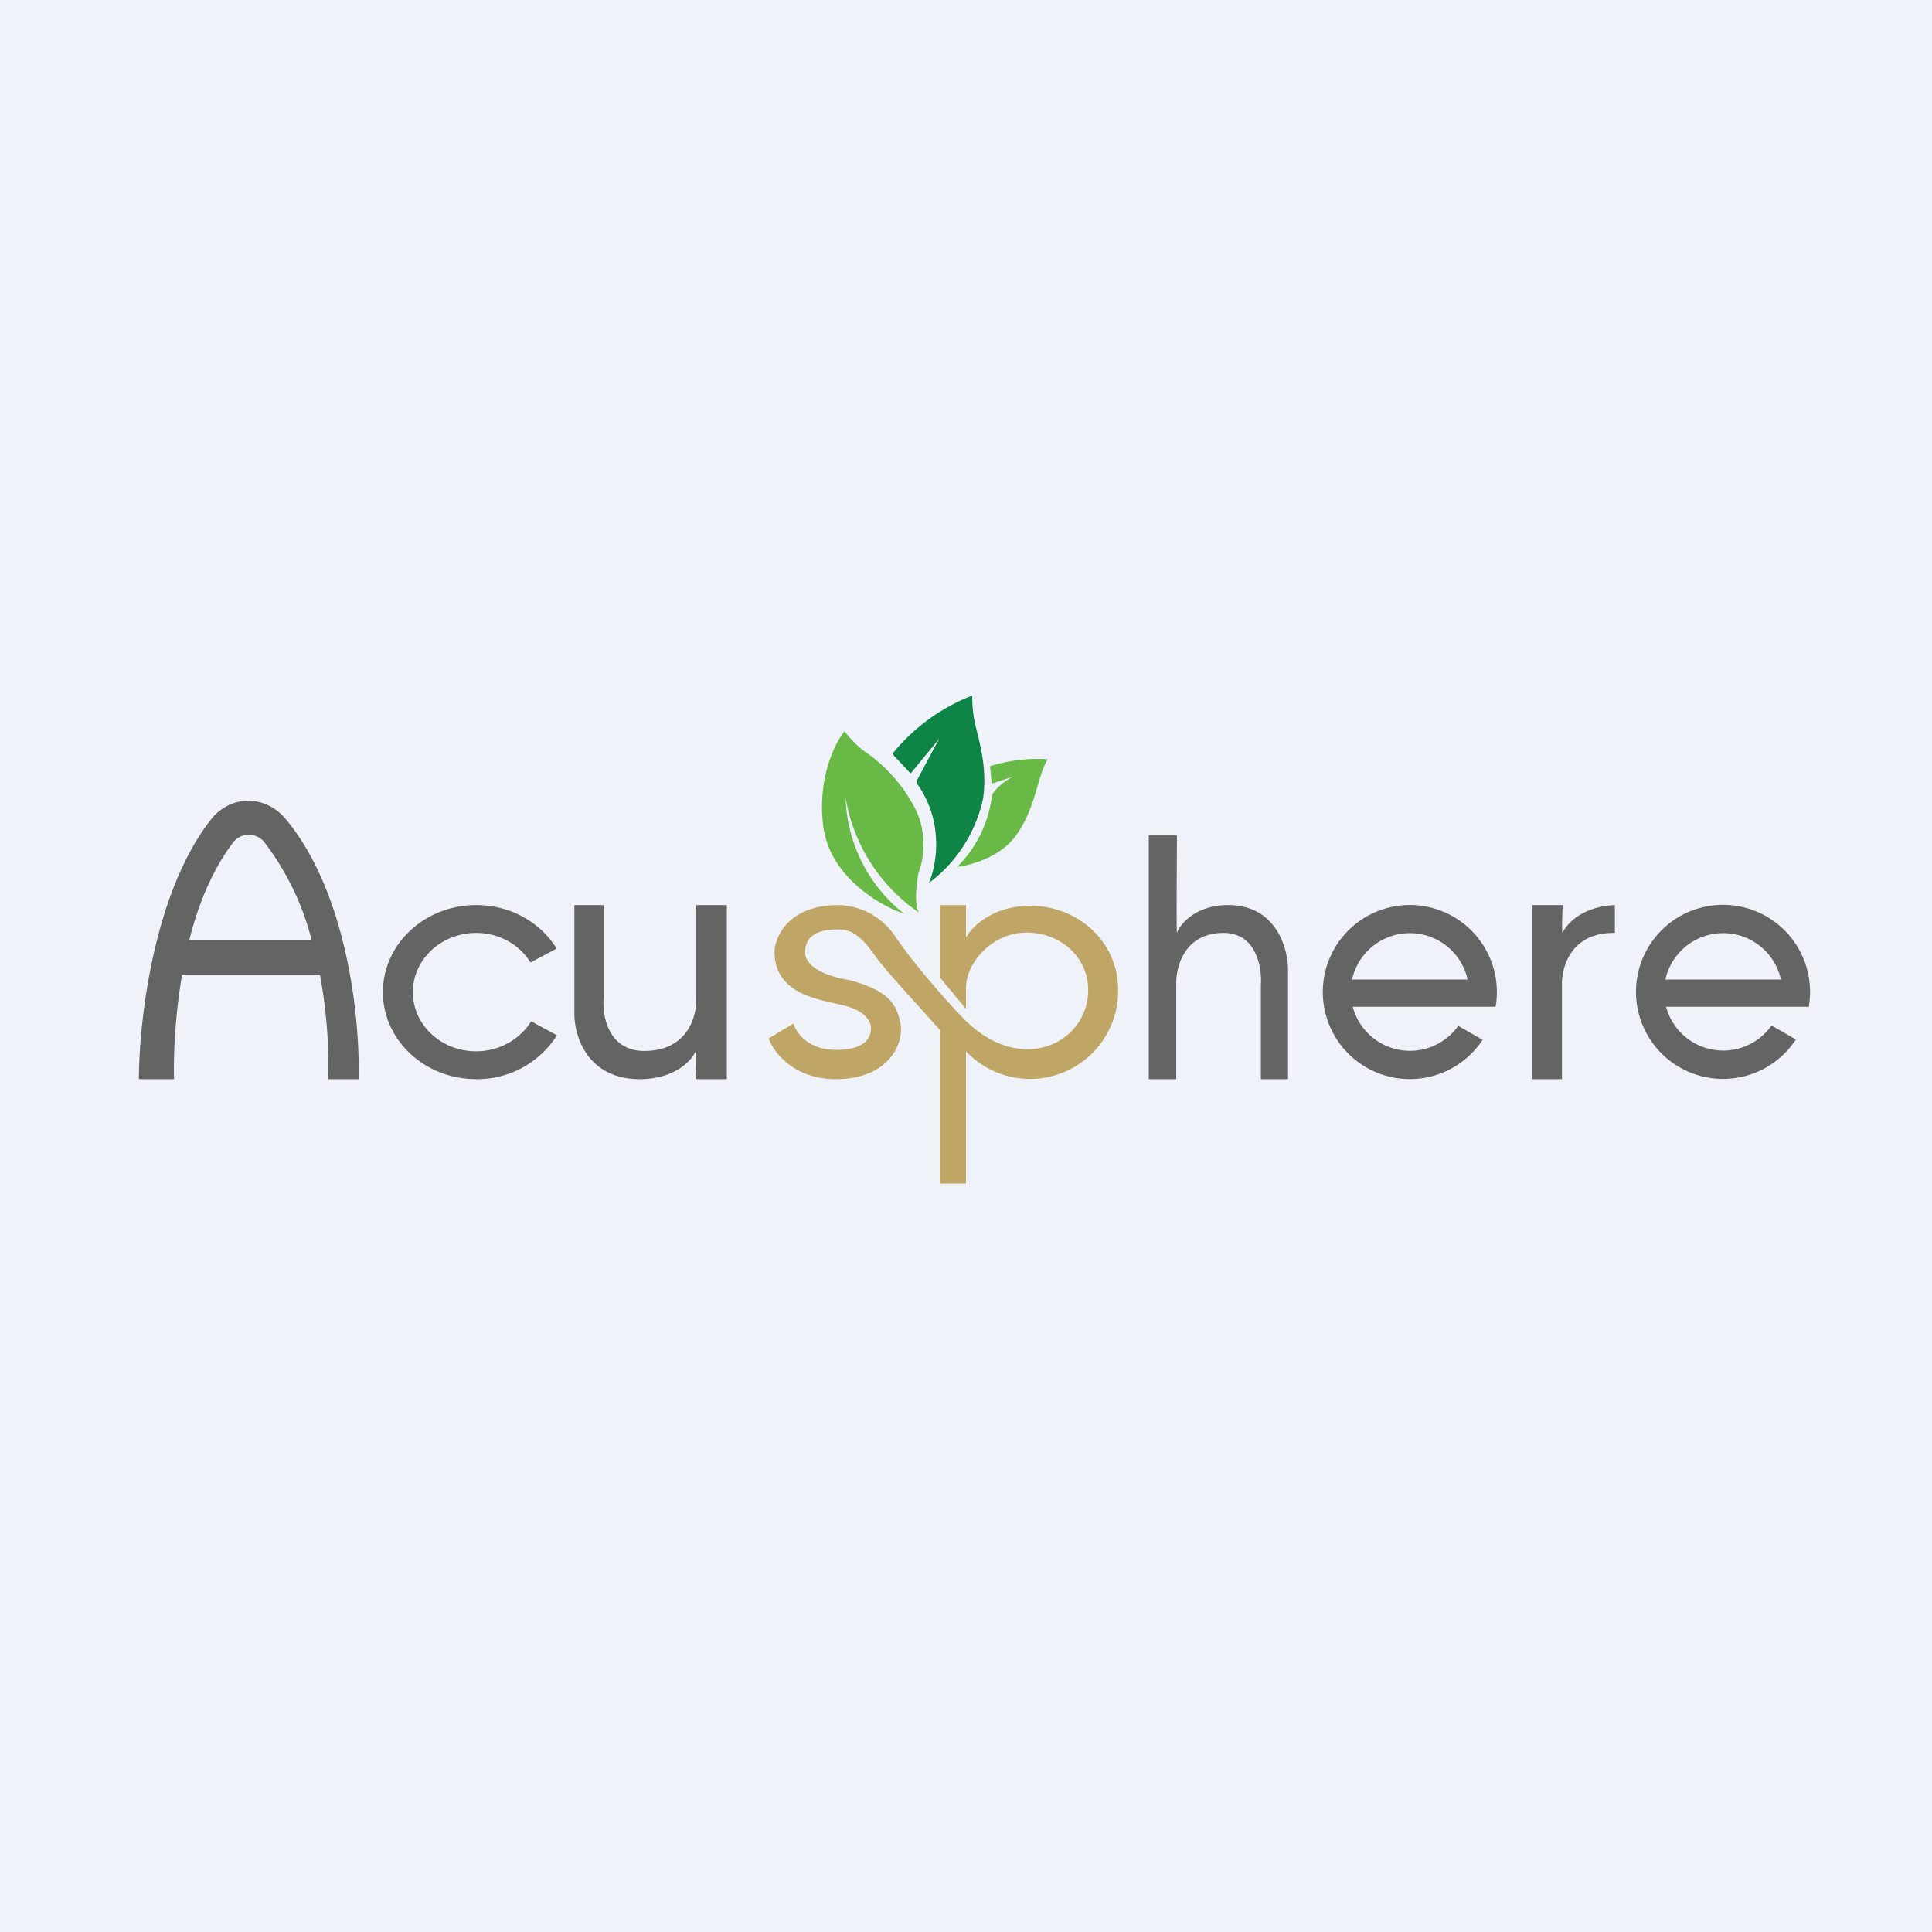
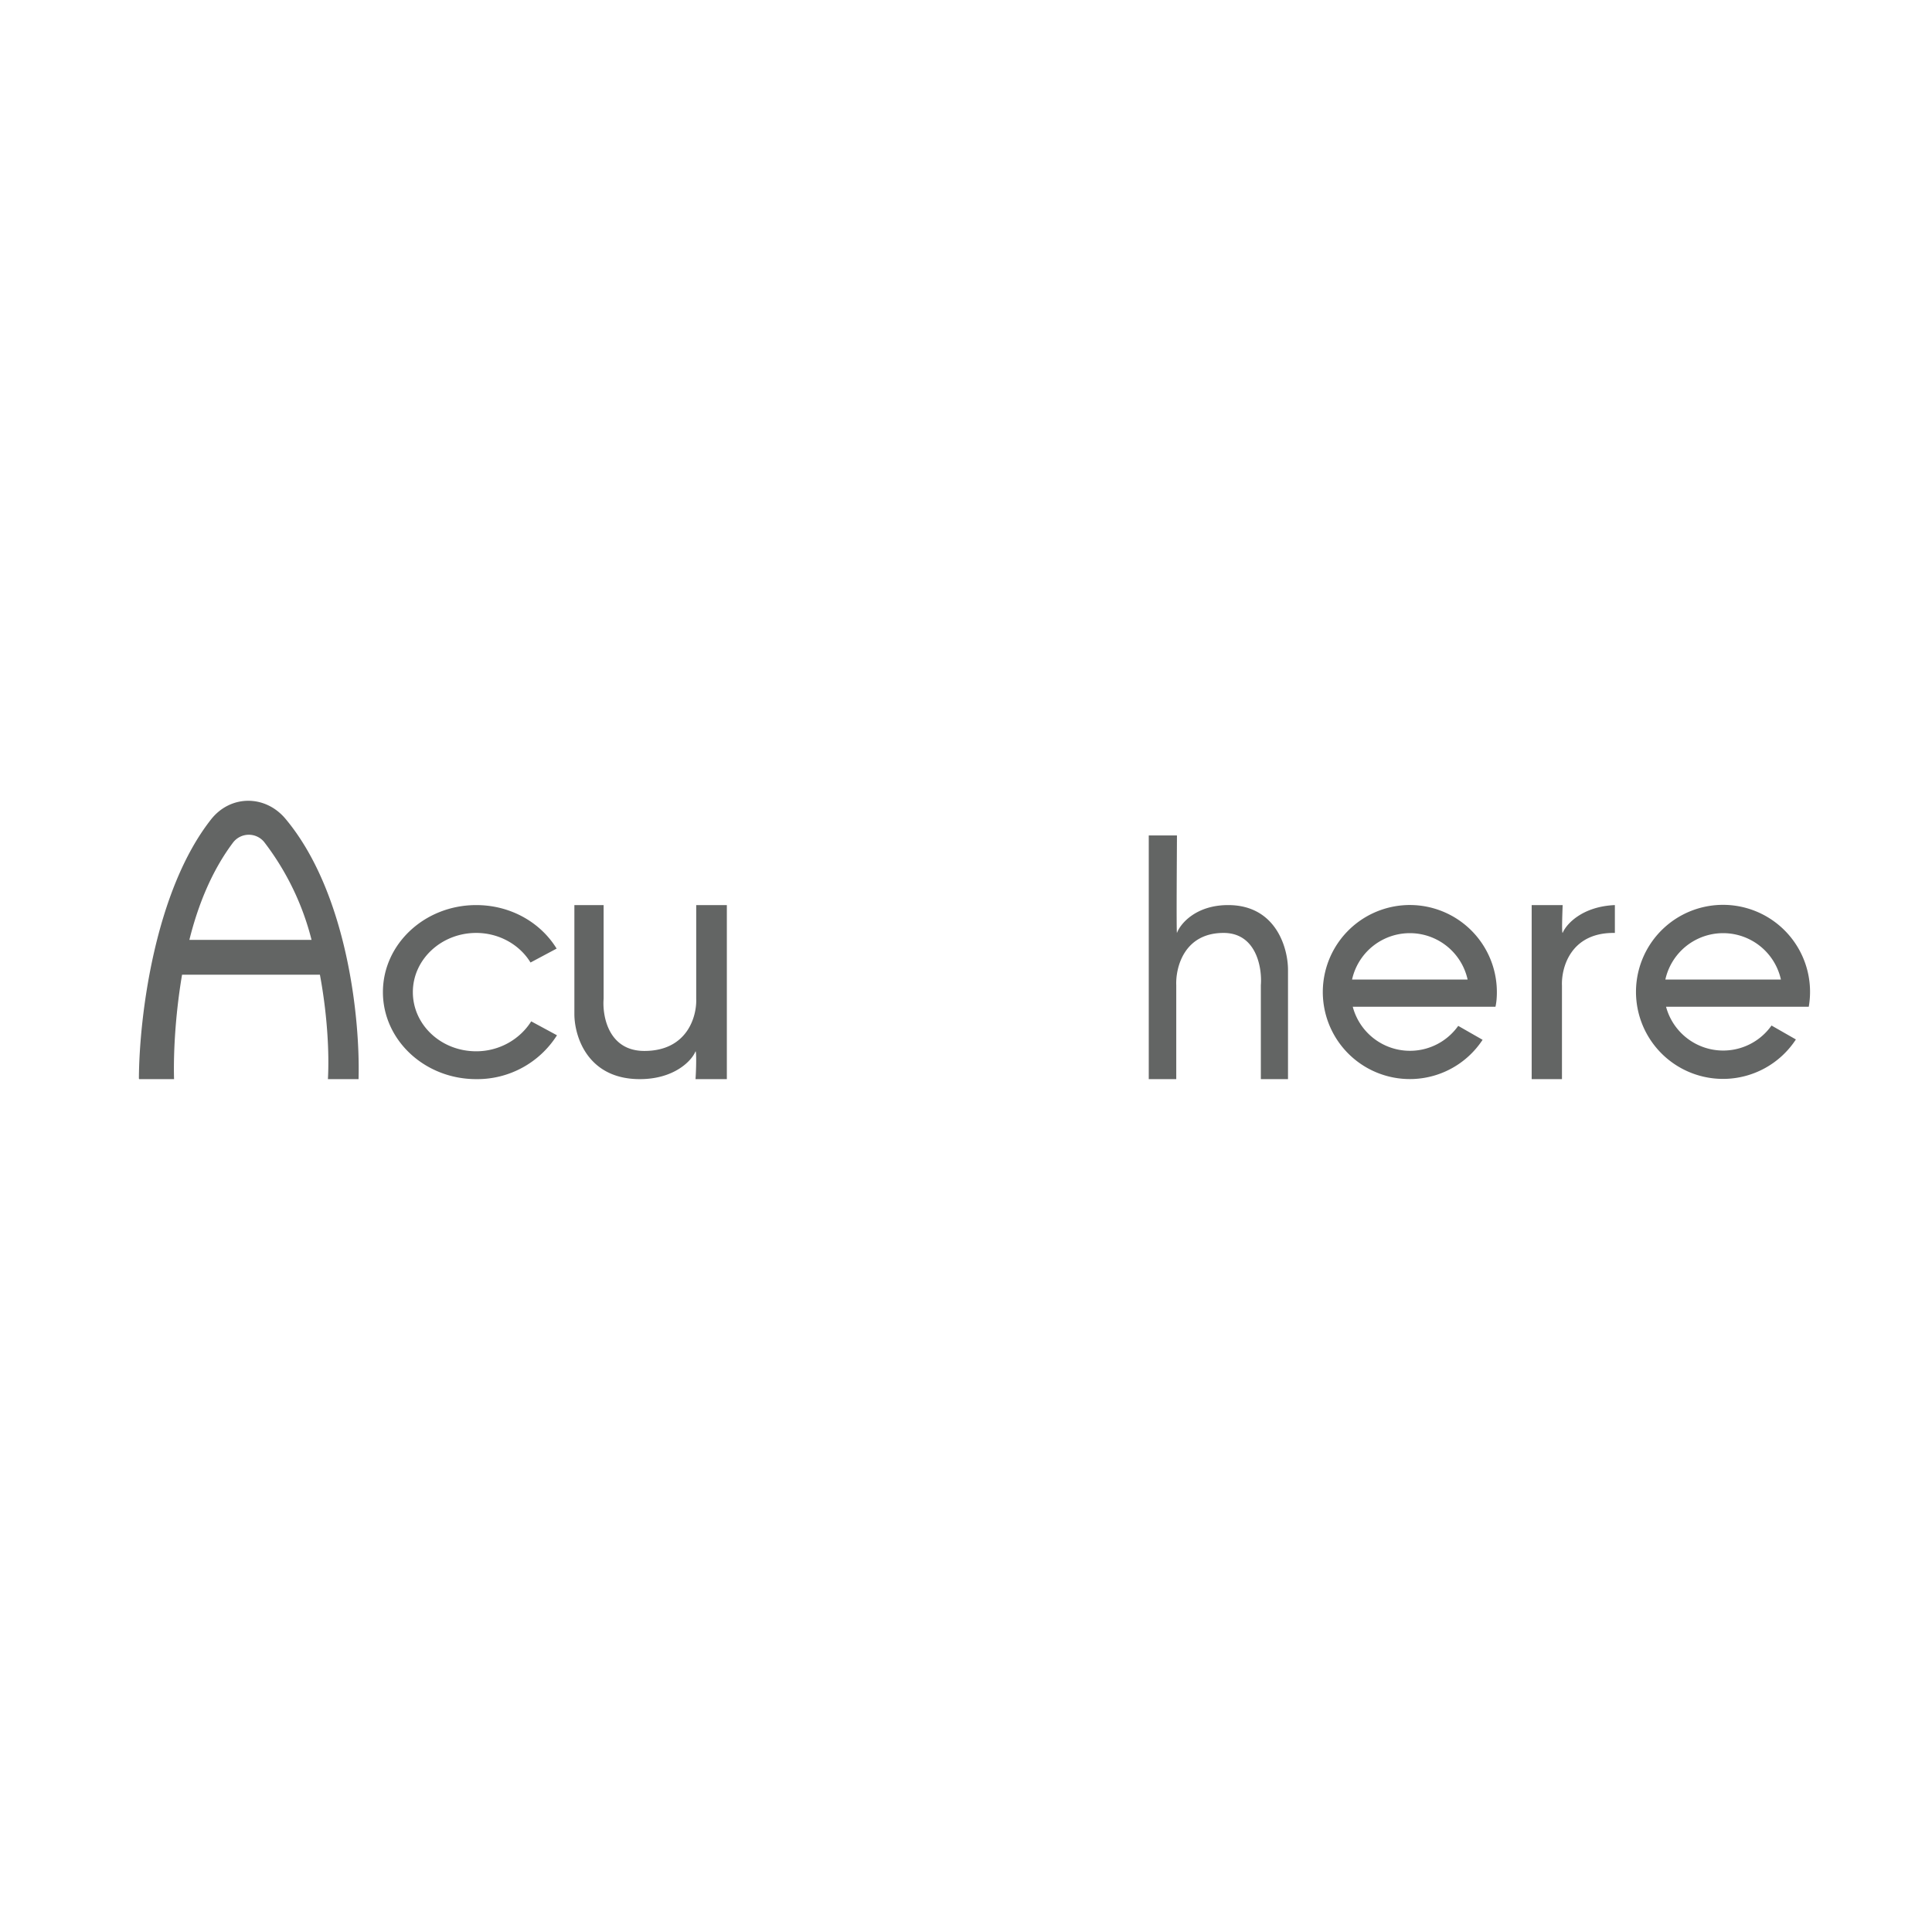
<svg xmlns="http://www.w3.org/2000/svg" viewBox="0 0 55.5 55.5">
-   <path d="M 0,0 H 55.5 V 55.5 H 0 Z" fill="rgb(239, 242, 248)" />
  <path d="M 3.99,30.985 C 4,29.19 4.45,25.58 6.07,23.53 C 6.63,22.83 7.62,22.83 8.2,23.52 C 9.96,25.62 10.35,29.22 10.3,31 H 9.42 C 9.46,30.28 9.41,29.18 9.19,28 H 5.23 C 5.03,29.18 4.98,30.29 5,31 H 4 Z M 5.44,27 H 8.95 A 7.71,7.71 0 0,0 7.59,24.19 A 0.57,0.57 0 0,0 6.69,24.21 C 6.09,25.01 5.69,25.99 5.44,27 Z M 16,29.74 A 2.71,2.71 0 0,1 13.68,31 C 12.2,31 11,29.88 11,28.5 S 12.2,26 13.68,26 C 14.67,26 15.53,26.5 15.99,27.25 L 15.24,27.65 C 14.93,27.14 14.34,26.8 13.68,26.8 C 12.68,26.8 11.86,27.56 11.86,28.5 S 12.67,30.2 13.68,30.2 C 14.35,30.2 14.94,29.85 15.26,29.34 L 16,29.74 Z M 16.5,26 V 29.13 C 16.5,29.76 16.87,31 18.38,31 C 19.38,31 19.88,30.46 19.98,30.2 C 20.01,30.2 20,30.73 19.98,31 H 20.88 V 26 H 20 V 28.69 C 20.02,29.19 19.75,30.19 18.51,30.19 C 17.48,30.19 17.3,29.19 17.34,28.69 V 26 H 16.48 Z M 37,27.86 V 31 H 36.22 V 28.3 C 36.26,27.8 36.09,26.8 35.15,26.8 C 34.01,26.8 33.77,27.8 33.79,28.3 V 31 H 33 V 24 H 33.81 C 33.81,24.27 33.79,26.8 33.81,26.8 C 33.91,26.53 34.36,26 35.28,26 C 36.66,26 37,27.24 37,27.86 Z M 43,28.5 C 43,28.64 42.99,28.79 42.96,28.92 H 38.86 A 1.7,1.7 0 0,0 41.89,29.47 L 42.59,29.87 A 2.5,2.5 0 1,1 43,28.5 Z M 38.84,28.14 A 1.7,1.7 0 0,1 42.16,28.14 H 38.84 Z M 51.96,28.92 A 2.5,2.5 0 1,0 51.59,29.86 L 50.89,29.46 A 1.7,1.7 0 0,1 47.86,28.92 H 51.96 Z M 51.16,28.14 A 1.7,1.7 0 0,0 47.84,28.14 H 51.16 Z M 44.89,26.8 C 44.99,26.55 45.45,26.04 46.39,26 V 26.8 H 46.35 C 45.11,26.8 44.85,27.81 44.87,28.31 V 31 H 44 V 26 H 44.89 C 44.88,26.27 44.86,26.8 44.89,26.8 Z" fill="rgb(99, 101, 100)" fill-rule="evenodd" />
-   <path d="M 22.79,29.405 L 22.08,29.83 C 22.21,30.2 22.78,31 24.01,31 C 25.55,31 25.97,29.95 25.87,29.42 C 25.77,28.89 25.57,28.44 24.33,28.14 C 23.93,28.08 23.13,27.84 23.13,27.36 C 23.13,26.76 23.7,26.7 24.09,26.7 C 24.47,26.7 24.75,26.9 25.14,27.46 C 25.46,27.91 26.54,29.06 27,29.59 V 34 H 27.75 V 30.2 A 2.53,2.53 0 0,0 32.12,28.43 C 32.12,27.03 30.94,26.02 29.6,26.02 C 28.53,26.02 27.92,26.62 27.75,26.93 V 26 H 27 V 28.08 L 27.75,28.98 V 28.38 C 27.75,27.65 28.51,26.79 29.49,26.79 C 30.46,26.79 31.26,27.49 31.26,28.44 S 30.5,30.14 29.52,30.14 S 27.86,29.44 27.65,29.23 C 27.45,29.03 26.32,27.8 25.71,26.89 A 2.02,2.02 0 0,0 24.09,26 C 22.68,26 22.27,26.88 22.25,27.33 C 22.25,28.6 23.58,28.71 24.27,28.89 C 24.95,29.07 25.02,29.42 25.02,29.53 C 25.02,29.64 25.02,30.16 24.02,30.16 C 23.21,30.16 22.87,29.66 22.8,29.42 Z" fill="rgb(191, 165, 102)" />
-   <path d="M 23.66,23.805 C 23.88,25.21 25.29,26.02 25.97,26.25 A 4.43,4.43 0 0,1 24.29,22.91 A 5,5 0 0,0 26.39,26.21 C 26.25,25.91 26.34,25.31 26.39,25.05 C 26.52,24.75 26.66,23.95 26.29,23.23 A 4.48,4.48 0 0,0 24.86,21.6 C 24.62,21.44 24.36,21.14 24.26,21.01 C 23.96,21.37 23.46,22.43 23.66,23.82 Z" fill="rgb(105, 185, 71)" />
-   <path d="M 27.92,19.985 A 5.52,5.52 0 0,0 25.68,21.6 A 0.09,0.09 0 0,0 25.69,21.72 L 26.16,22.22 L 26.98,21.22 L 26.36,22.38 A 0.16,0.16 0 0,0 26.37,22.55 C 27.13,23.65 26.9,24.88 26.68,25.37 A 4.1,4.1 0 0,0 28.24,22.94 C 28.38,21.99 28.08,21.14 28,20.74 A 3.5,3.5 0 0,1 27.93,20 Z" fill="rgb(14, 132, 70)" />
-   <path d="M 28.49,22.495 L 28.44,22.01 A 4.6,4.6 0 0,1 30.1,21.81 C 29.79,22.3 29.77,23.18 29.2,23.98 C 28.76,24.62 27.88,24.86 27.5,24.9 A 3.5,3.5 0 0,0 28.5,22.83 C 28.64,22.59 28.96,22.38 29.1,22.31 L 28.5,22.51 Z" fill="rgb(105, 185, 71)" />
</svg>